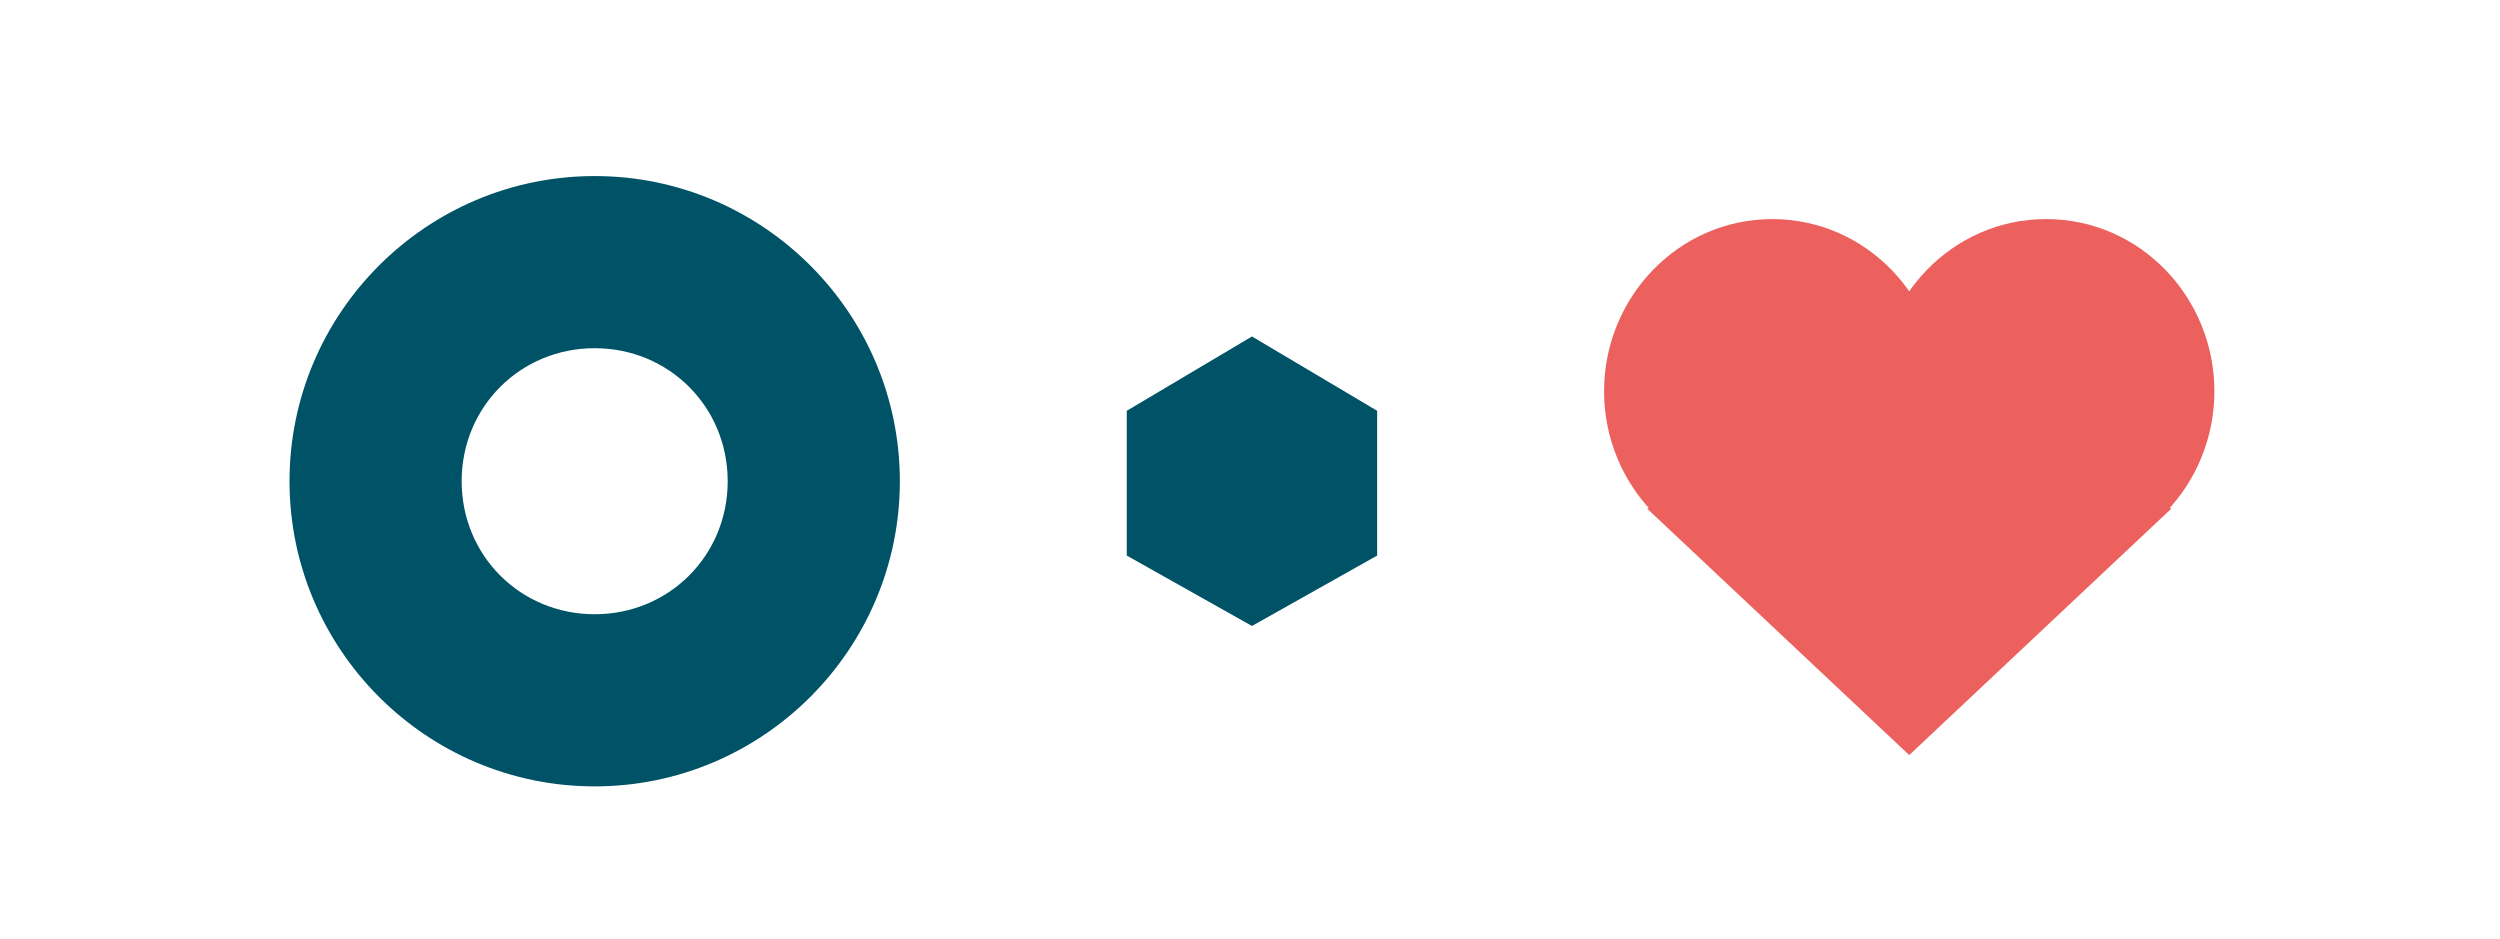
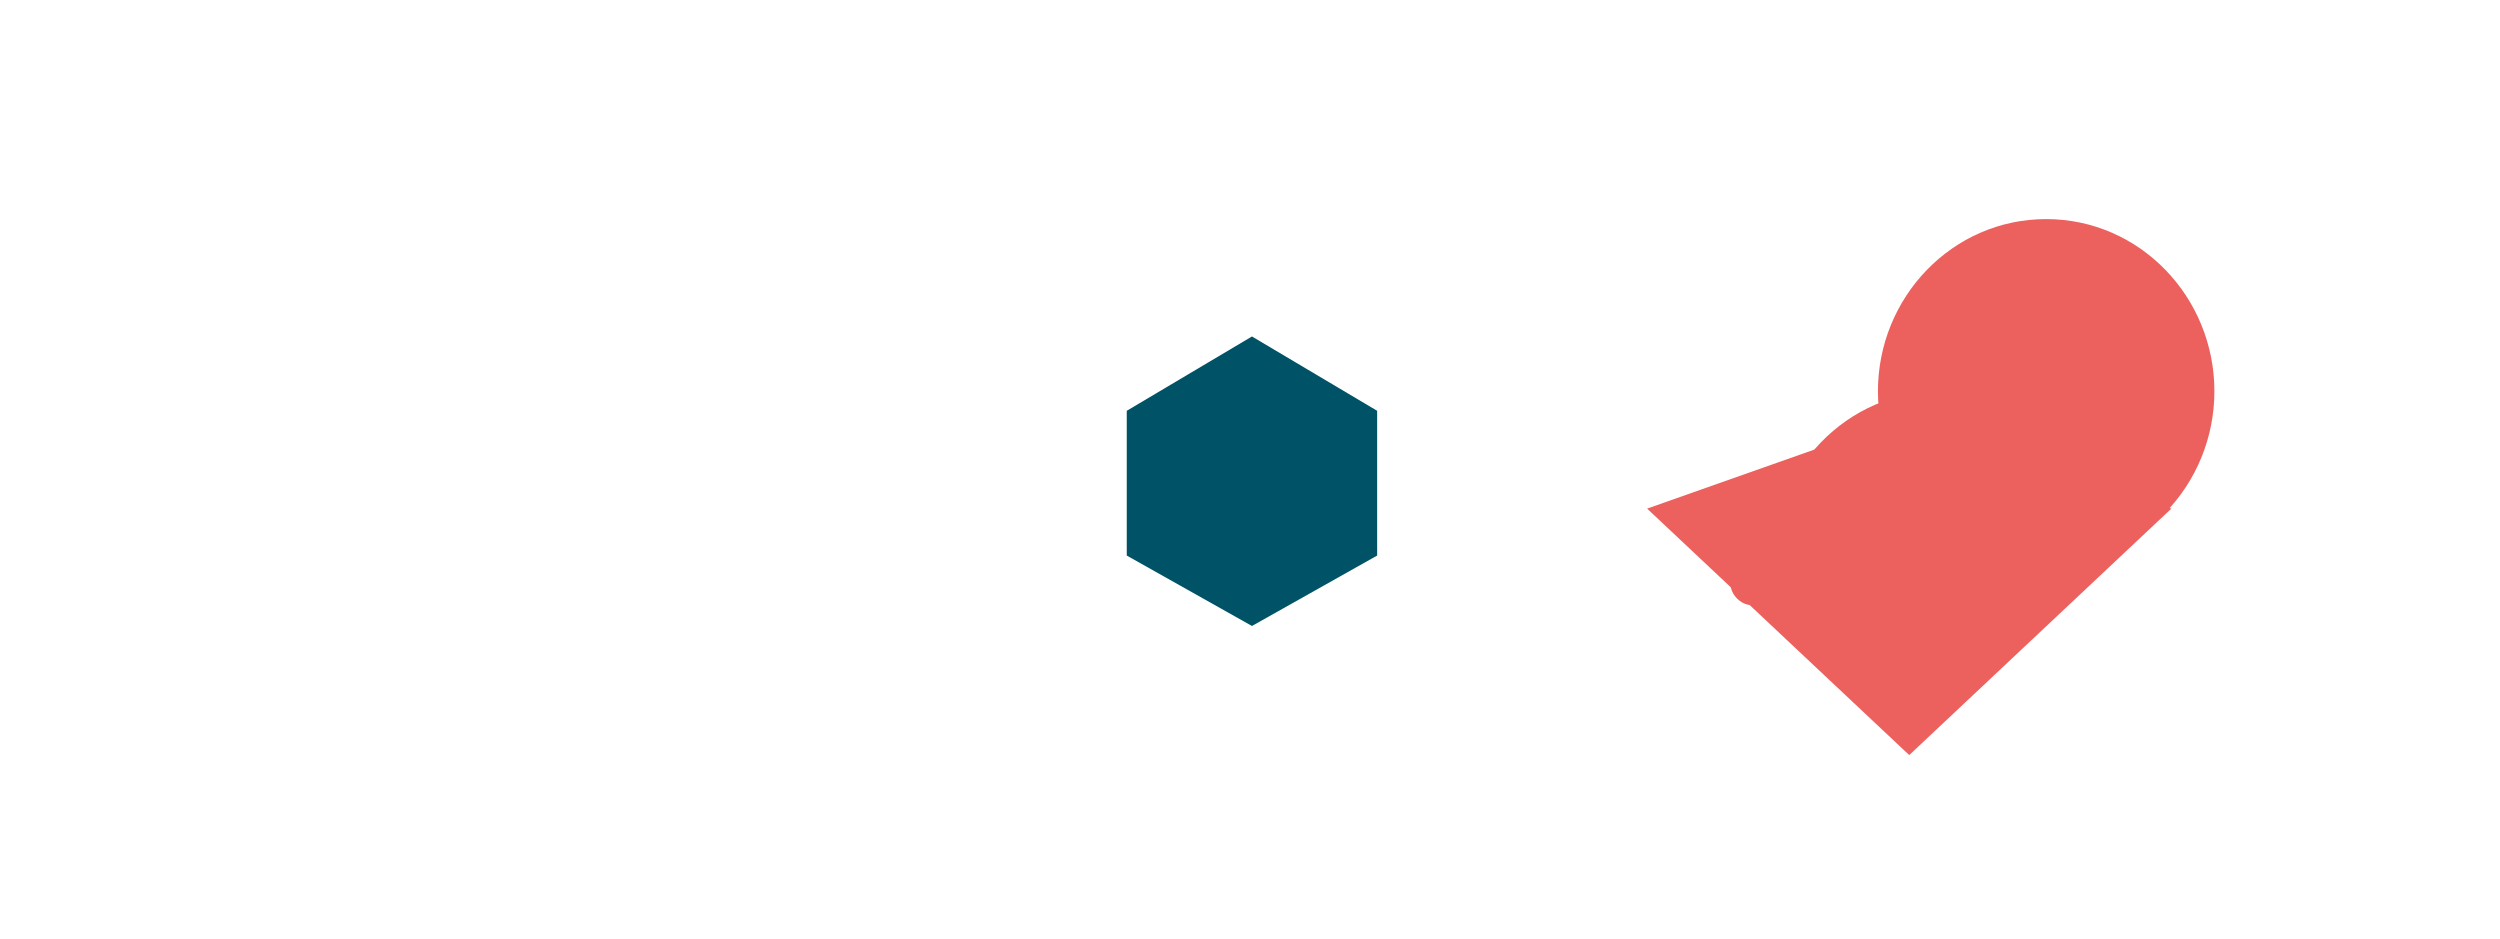
<svg xmlns="http://www.w3.org/2000/svg" xmlns:xlink="http://www.w3.org/1999/xlink" version="1.1" id="Layer_1" x="0px" y="0px" viewBox="0 0 63.9 24" style="enable-background:new 0 0 63.9 24;" xml:space="preserve">
  <style type="text/css">
	.st0{clip-path:url(#SVGID_00000003068818625822454450000008139707855548008344_);fill:#005366;}
	.st1{fill:#EC615E;}
	.st2{fill:#005366;}
</style>
  <g>
    <g>
      <g>
        <defs>
-           <rect id="SVGID_1_" x="7.4" y="4.5" width="49.2" height="15.7" />
-         </defs>
+           </defs>
        <clipPath id="SVGID_00000045595650161216801460000013504319526859619752_">
          <use xlink:href="#SVGID_1_" style="overflow:visible;" />
        </clipPath>
        <path style="clip-path:url(#SVGID_00000045595650161216801460000013504319526859619752_);fill:#005366;" d="M15.2,15.7     c-1.9,0-3.4-1.5-3.4-3.4s1.5-3.4,3.4-3.4s3.4,1.5,3.4,3.4S17.1,15.7,15.2,15.7 M15.2,4.5c-4.3,0-7.8,3.5-7.8,7.8s3.5,7.8,7.8,7.8     s7.8-3.5,7.8-7.8S19.5,4.5,15.2,4.5" />
      </g>
      <g>
        <g>
-           <path class="st1" d="M45.3,14.4c2.4,0,4.3-2,4.3-4.4s-1.9-4.4-4.3-4.4c-2.4,0-4.3,2-4.3,4.4S42.9,14.4,45.3,14.4" />
+           <path class="st1" d="M45.3,14.4c2.4,0,4.3-2,4.3-4.4c-2.4,0-4.3,2-4.3,4.4S42.9,14.4,45.3,14.4" />
          <path class="st1" d="M52.3,14.4c2.4,0,4.3-2,4.3-4.4s-1.9-4.4-4.3-4.4c-2.4,0-4.3,2-4.3,4.4S49.9,14.4,52.3,14.4" />
          <polygon class="st1" points="55.5,13 48.9,10.6 42.1,13 48.8,19.3     " />
        </g>
        <polygon class="st2" points="35.2,14.2 35.2,10.5 32,8.6 28.8,10.5 28.8,14.2 32,16    " />
      </g>
    </g>
  </g>
</svg>